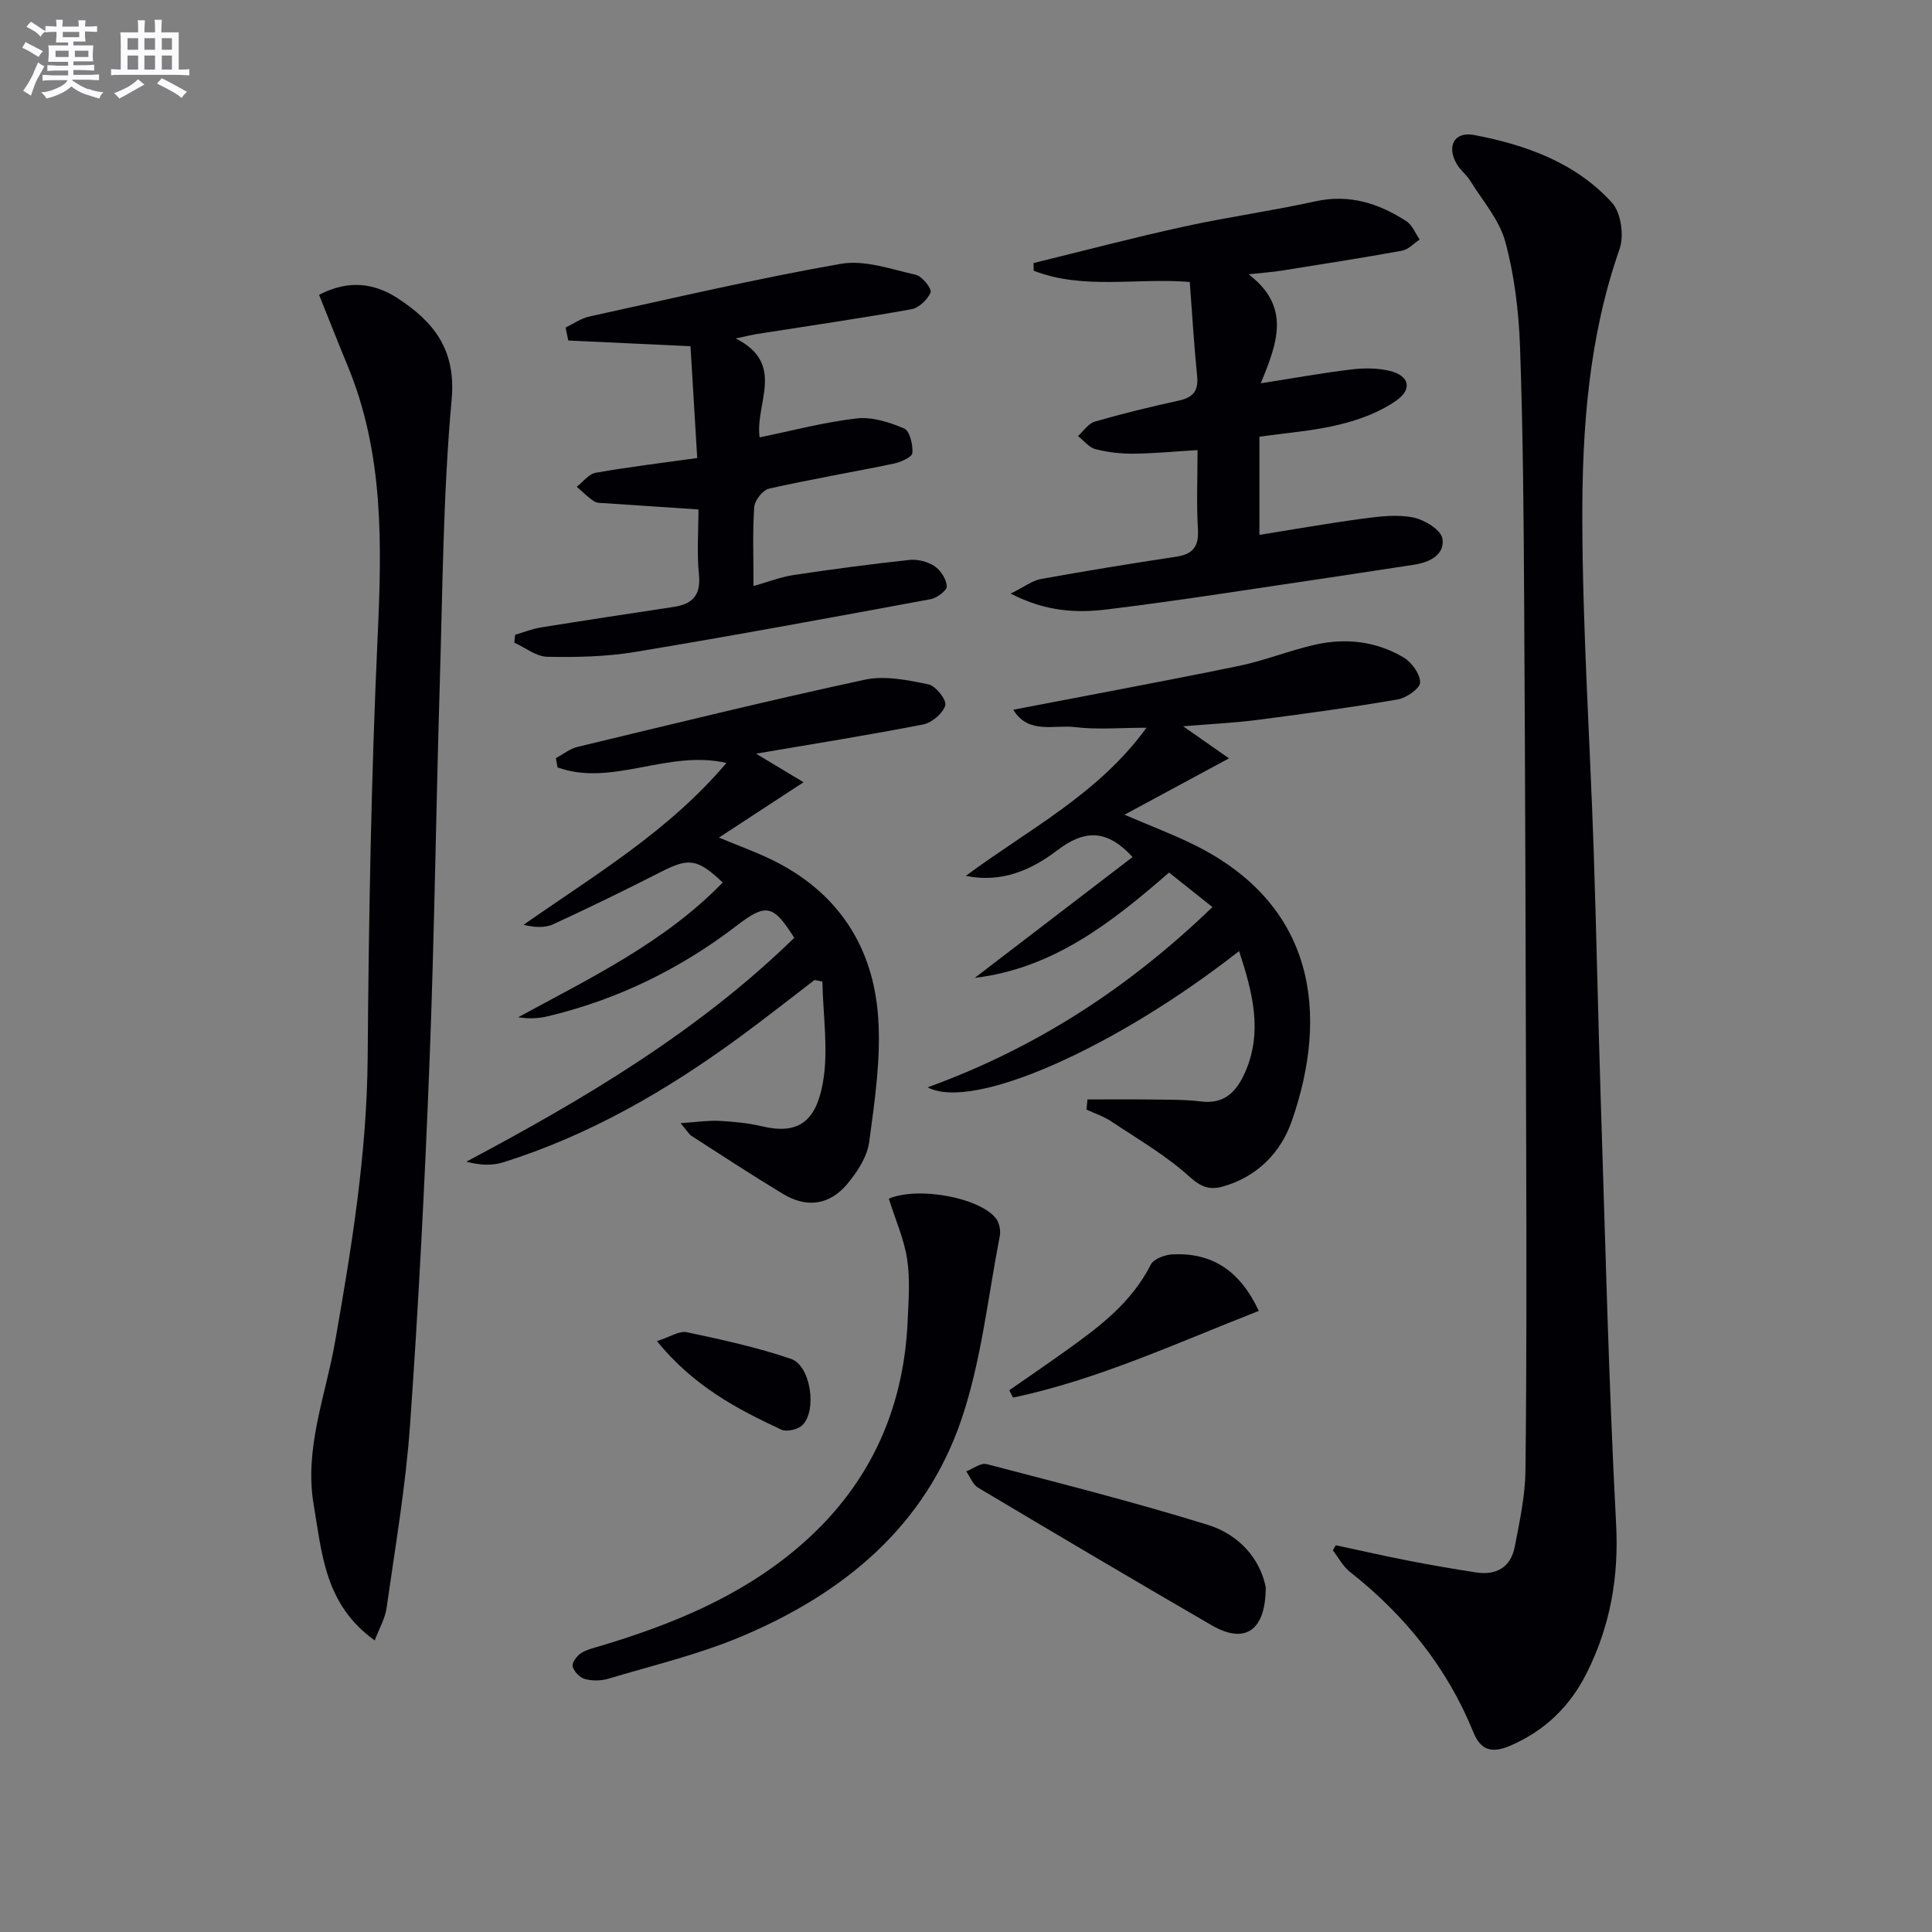
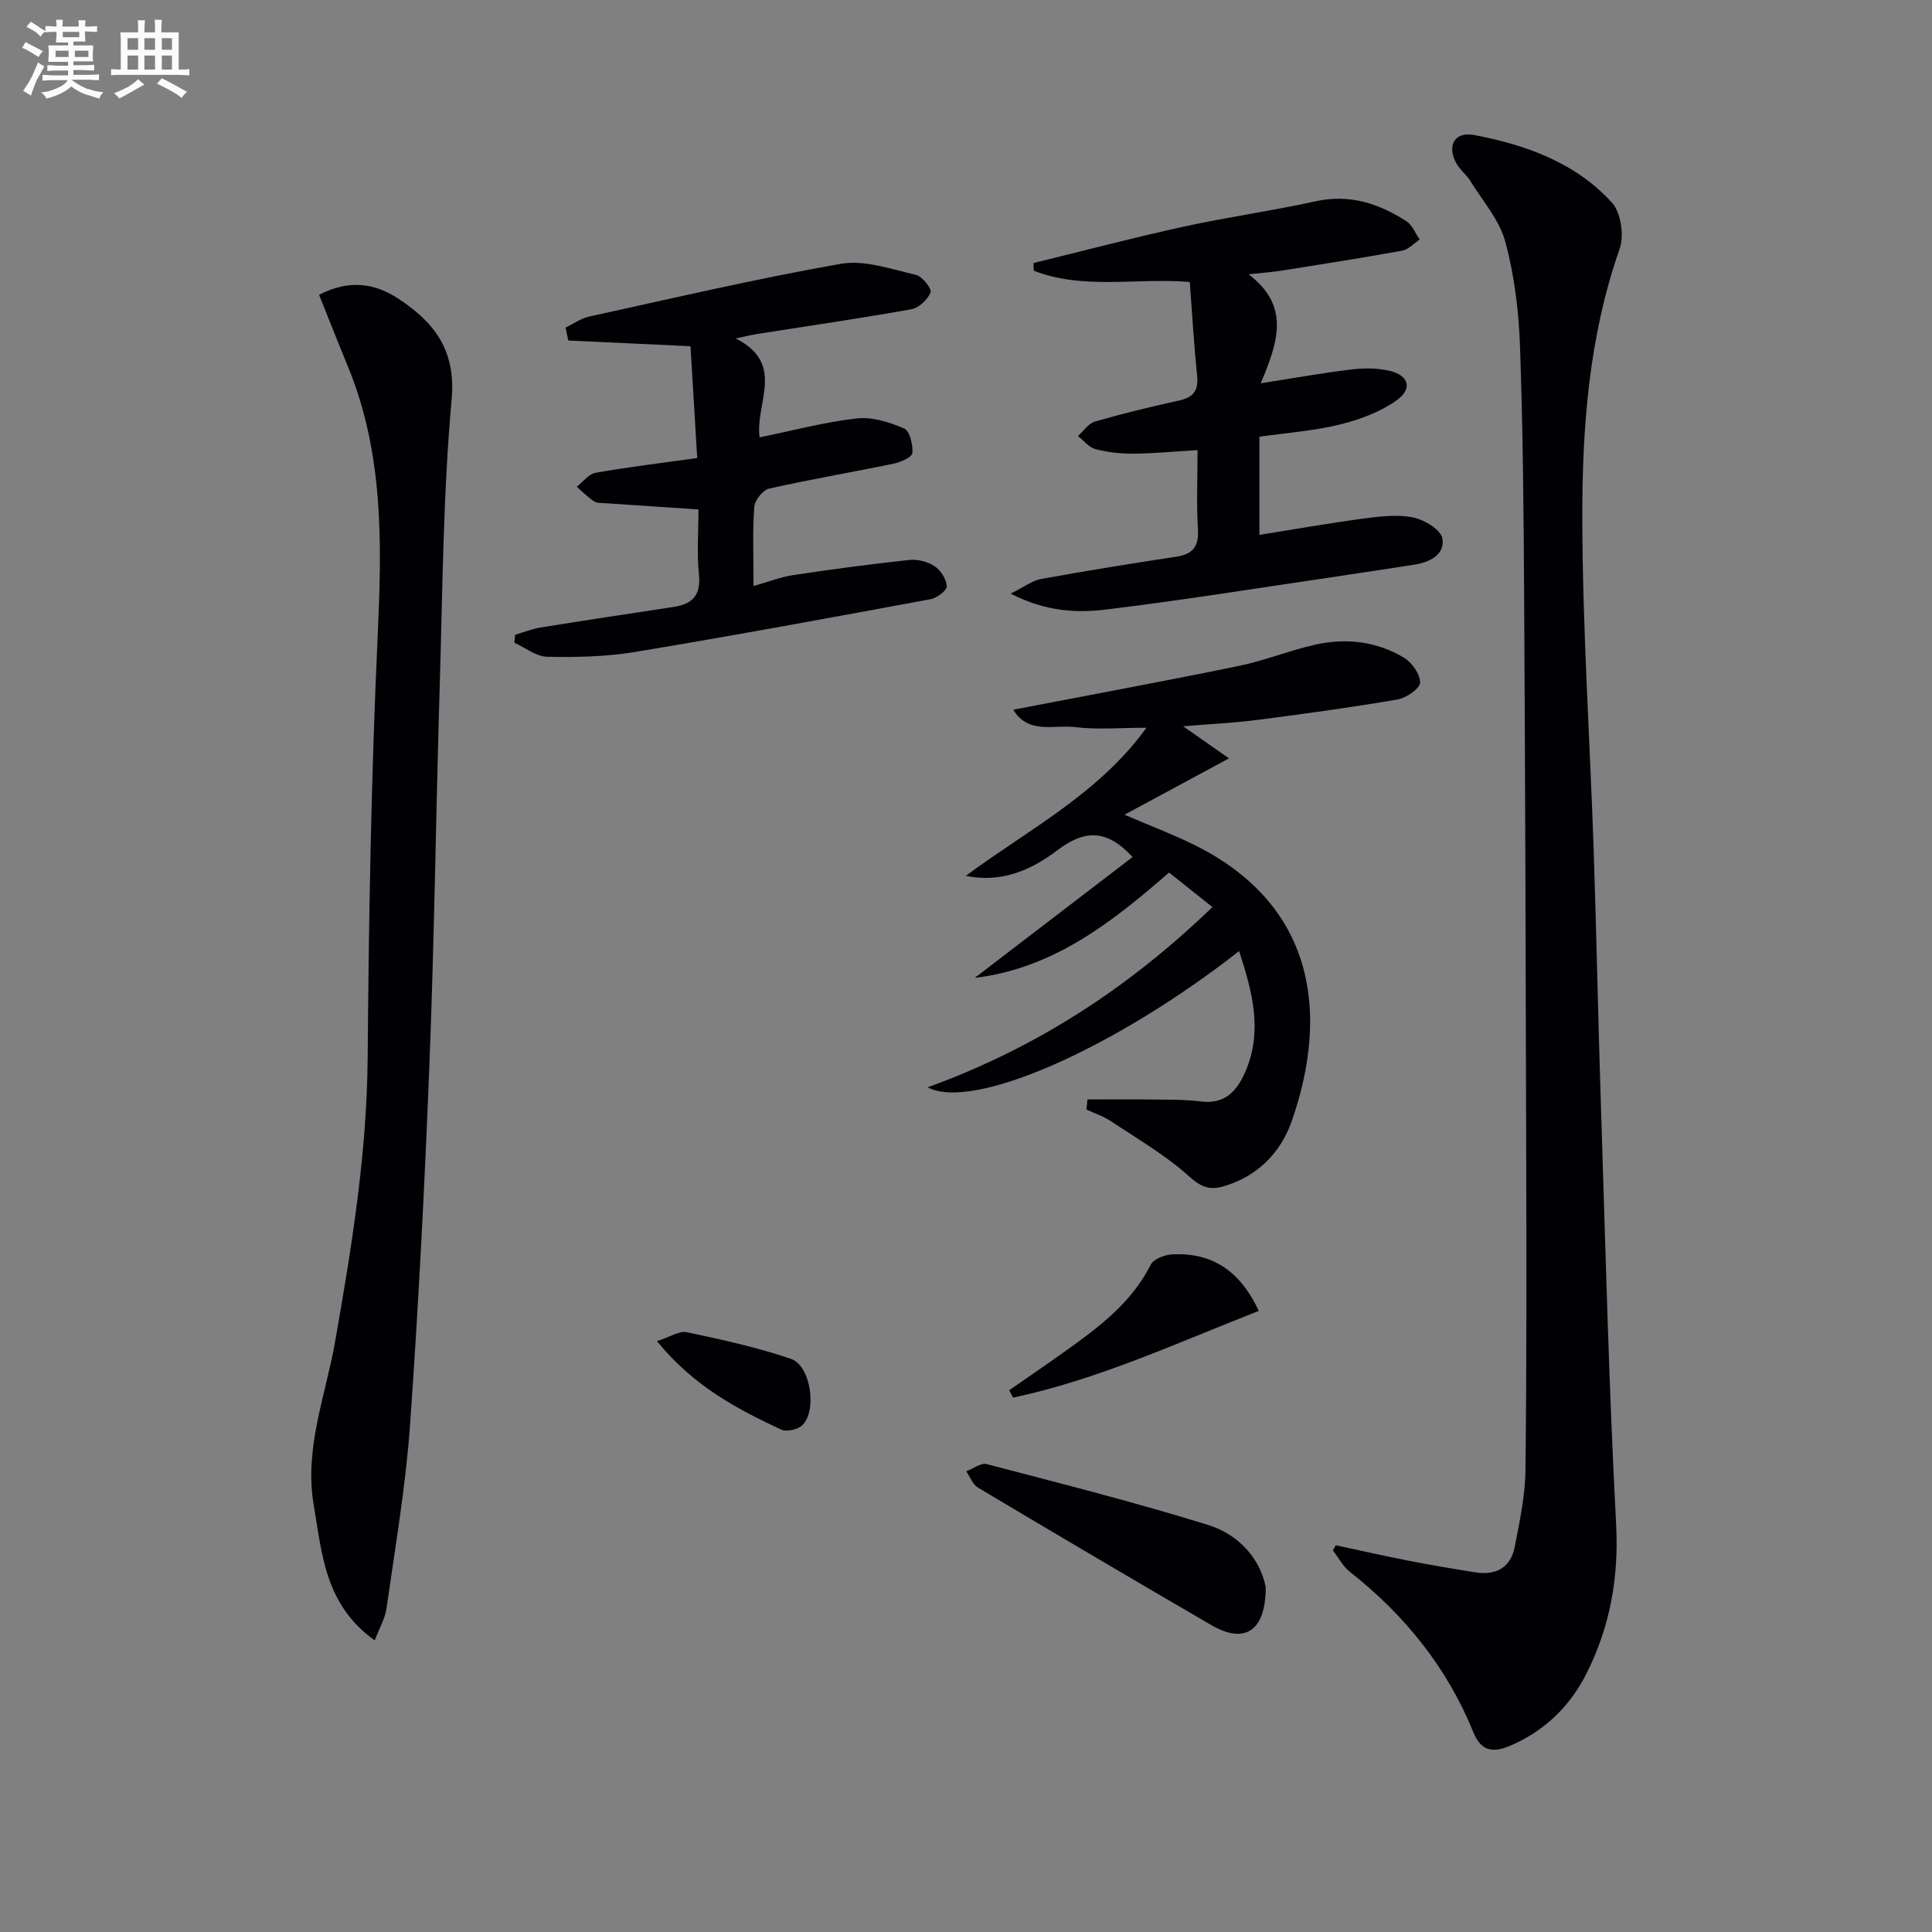
<svg xmlns="http://www.w3.org/2000/svg" enable-background="new 0 0 400 400" viewBox="0 0 400 400">
  <rect x="0" y="0" width="400" height="400" fill="#808080" stroke="none" />
  <g fill="#010105">
    <path d="m276.56 319.93c5.07 1.08 10.13 2.24 15.23 3.23 4.55.89 9.12 1.66 13.69 2.38 4.27.68 7.31-1.01 8.14-5.33 1-5.2 2.15-10.48 2.21-15.74.26-22.29.21-44.59.15-66.88-.09-37.82-.2-75.64-.42-113.47-.1-17.48-.24-34.97-.86-52.43-.26-7.26-1.15-14.64-3.04-21.63-1.23-4.55-4.71-8.5-7.28-12.65-.78-1.26-2.07-2.21-2.8-3.49-2.11-3.67-.47-6.75 3.62-5.97 10.73 2.04 21 5.72 28.54 14.01 1.87 2.06 2.55 6.83 1.58 9.58-6.38 18.21-7.77 37.14-7.72 56.07.06 22.77 1.58 45.53 2.35 68.29.58 17.3.91 34.61 1.47 51.91.95 29.27 1.64 58.55 3.18 87.78.58 11.01-1.24 21.1-6.07 30.76-3.45 6.9-8.7 12.04-15.95 15.12-3.65 1.55-6 .95-7.52-2.79-5.45-13.43-14.22-24.3-25.56-33.23-1.45-1.14-2.38-2.96-3.55-4.46.21-.35.41-.71.61-1.06z" />
    <path d="m77.58 339.63c-10.37-7.42-10.91-18-12.63-28.05-2-11.69 2.46-22.58 4.42-33.76 3.42-19.47 6.59-38.89 6.75-58.78.23-29.11.73-58.25 2.07-87.33.88-19.1 1.27-37.88-6.2-55.94-2-4.84-3.92-9.73-5.93-14.73 6.29-3.28 11.65-2.32 16.34.75 7.34 4.81 12.04 10.54 11.11 20.87-1.78 19.68-1.87 39.52-2.47 59.3-.78 25.94-1.1 51.89-2.11 77.82-.98 25.08-2.26 50.15-4.03 75.19-.9 12.72-3.08 25.35-4.87 37.99-.31 2.15-1.51 4.17-2.45 6.67z" />
    <path d="m256.54 196.91c-25.25 19.81-54.98 33.24-64.49 28.21 22.64-8.21 41.72-20.69 58.97-37.32-3.15-2.51-5.94-4.73-8.98-7.15-11.88 10.35-23.99 19.86-40.23 21.81 11.15-8.54 21.98-16.83 32.68-25.02-5.44-5.91-10.05-5.61-15.65-1.35-5.24 3.98-11.41 6.78-18.88 5.25 12.84-9.54 27.48-16.93 37.4-30.67-5.4 0-10.15.44-14.78-.13-4.29-.53-9.7 1.56-12.79-3.6 15.88-3.06 31.33-5.91 46.71-9.07 5.34-1.1 10.47-3.2 15.8-4.4 6.35-1.43 12.66-.7 18.3 2.65 1.68 1 3.43 3.42 3.42 5.18 0 1.22-2.84 3.2-4.63 3.51-9.64 1.66-19.34 2.98-29.05 4.24-4.74.61-9.52.83-15.38 1.32 3.31 2.32 5.9 4.13 9.49 6.64-7.48 4.04-14.15 7.63-21.64 11.67 5.42 2.32 9.86 4 14.1 6.07 25.57 12.46 28.25 35.24 20.54 57.35-2.28 6.54-7.17 11.57-14.32 13.57-2.7.75-4.5.09-6.89-2.07-4.86-4.4-10.67-7.76-16.17-11.43-1.56-1.04-3.41-1.64-5.13-2.45.07-.7.14-1.39.21-2.09 4.35 0 8.71-.05 13.06.01 3.49.05 7.02-.02 10.47.41 4.96.62 7.42-2.21 9.12-6.08 3.68-8.39 1.53-16.55-1.26-25.06z" />
-     <path d="m140.91 232.54c3.4-.23 5.69-.59 7.96-.48 2.98.16 6 .44 8.89 1.13 7.45 1.77 11.14-.94 12.59-8.92 1.23-6.79.04-14.02-.08-21.05-.54-.11-1.09-.22-1.63-.32-5.23 3.99-10.38 8.08-15.69 11.96-14.98 10.95-30.9 20.17-48.71 25.77-2.29.72-4.82.66-7.68-.12 24.51-13.02 48.05-27.01 67.88-46.34-4.32-6.85-5.8-7.21-11.81-2.6-11.77 9.03-24.79 15.4-39.22 18.84-1.9.45-3.88.56-6.12.2 14.95-8.14 30.32-15.49 42.34-27.9-5.25-4.96-7-5.14-12.75-2.21-7.4 3.76-14.86 7.42-22.4 10.88-1.73.79-3.91.61-6.08.09 14.7-10.3 29.98-19.31 42-33.51-12.19-2.8-23.65 5.01-34.97.92-.11-.64-.23-1.28-.34-1.92 1.48-.79 2.88-1.94 4.46-2.32 19.81-4.76 39.61-9.63 59.52-13.92 4.15-.89 8.86.09 13.16.97 1.5.3 3.8 3.25 3.48 4.33-.48 1.66-2.75 3.6-4.54 3.96-11.32 2.22-22.72 4.02-34.64 6.06 3.31 1.99 6.07 3.64 9.84 5.91-6.32 4.13-11.78 7.7-17.52 11.46 3.94 1.64 7.52 2.93 10.92 4.58 13.63 6.63 21.04 17.92 22.05 32.7.58 8.51-.71 17.21-1.86 25.74-.41 3.06-2.46 6.2-4.52 8.67-3.72 4.45-8.44 5.05-13.38 2.06-6.39-3.86-12.64-7.96-18.92-12-.49-.34-.81-.95-2.23-2.62z" />
    <path d="m260.75 90.42v20.32c7.38-1.18 14.37-2.42 21.4-3.36 3.44-.46 7.08-.91 10.41-.25 2.32.46 5.76 2.55 6.07 4.35.56 3.32-2.58 4.95-5.87 5.44-5.75.85-11.48 1.78-17.23 2.62-15.43 2.26-30.84 4.74-46.31 6.63-6.18.76-12.56.54-19.98-3.27 2.89-1.43 4.52-2.71 6.31-3.03 9.3-1.68 18.63-3.2 27.98-4.61 3.46-.52 4.7-2.11 4.49-5.67-.32-5.28-.08-10.59-.08-16.4-4.74.28-8.99.7-13.24.74-2.63.02-5.33-.28-7.87-.93-1.36-.35-2.44-1.78-3.65-2.72 1.16-1.03 2.16-2.61 3.51-3 5.74-1.66 11.56-3.07 17.4-4.35 2.95-.65 4.08-2.04 3.76-5.12-.65-6.41-1.02-12.84-1.52-19.43-11-.91-22.02 1.68-32.31-2.33-.01-.53-.03-1.06-.04-1.59 10.33-2.53 20.62-5.24 31.01-7.52 9.07-1.99 18.29-3.26 27.36-5.26 7.05-1.55 13.12.43 18.84 4.13 1.22.79 1.84 2.5 2.74 3.78-1.21.8-2.33 2.07-3.63 2.31-8.32 1.51-16.68 2.81-25.03 4.14-1.74.28-3.51.4-6.76.75 8.73 6.68 6.05 14.04 2.51 22.57 7.2-1.13 12.97-2.18 18.79-2.87 2.57-.31 5.32-.31 7.82.27 4.08.95 4.91 3.74 1.48 6.16-3.38 2.38-7.57 3.95-11.64 4.95-5.3 1.32-10.82 1.71-16.72 2.55z" />
    <path d="m117.1 67.81c1.62-.77 3.17-1.89 4.88-2.27 17.34-3.79 34.64-7.86 52.12-10.92 4.91-.86 10.41 1.12 15.52 2.28 1.31.3 3.34 2.89 3.05 3.63-.6 1.5-2.43 3.22-3.99 3.5-10.62 1.9-21.3 3.45-31.95 5.12-.96.15-1.9.39-4.41.92 10.47 5.3 3.96 13.43 4.95 20.48 6.9-1.41 13.45-3.17 20.11-3.92 3.19-.36 6.76.78 9.81 2.08 1.16.49 1.84 3.36 1.71 5.07-.06.85-2.38 1.9-3.82 2.2-8.6 1.79-17.27 3.25-25.83 5.18-1.3.29-2.99 2.41-3.09 3.79-.37 5.12-.15 10.29-.15 16.38 3.06-.86 5.61-1.87 8.25-2.27 7.98-1.2 15.99-2.27 24.02-3.13 1.7-.18 3.79.35 5.21 1.29 1.27.85 2.45 2.69 2.53 4.16.05.85-2.02 2.43-3.32 2.67-20.38 3.77-40.77 7.54-61.22 10.93-5.96.99-12.12 1.12-18.17 1-2.29-.04-4.55-1.89-6.82-2.92.06-.55.11-1.09.17-1.64 1.75-.51 3.46-1.21 5.24-1.5 9.18-1.48 18.36-2.87 27.55-4.26 3.89-.59 5.69-2.39 5.26-6.68-.45-4.42-.1-8.93-.1-13.5-6.7-.45-12.93-.86-19.17-1.29-.83-.06-1.81.02-2.44-.4-1.3-.85-2.41-1.99-3.59-3.02 1.3-1 2.49-2.64 3.92-2.89 6.83-1.2 13.72-2.03 21.02-3.05-.48-7.97-.94-15.53-1.39-23.15-8.7-.4-17-.79-25.3-1.18-.2-.87-.38-1.78-.56-2.69z" />
-     <path d="m184.02 248.17c6.09-2.57 18.74-.24 22.17 4.07.71.9 1.03 2.53.8 3.69-2.45 12.64-3.8 25.68-7.88 37.79-7.53 22.35-24.58 36.28-45.76 45.16-8.82 3.7-18.25 5.94-27.44 8.69-1.51.45-3.34.46-4.85.04-1.04-.29-2.24-1.55-2.5-2.59-.19-.75.85-2.17 1.71-2.73 1.2-.79 2.72-1.11 4.14-1.54 14.73-4.43 28.83-10.19 40.72-20.28 14.48-12.28 21.95-28.04 22.79-46.95.19-4.28.53-8.66-.11-12.85-.64-4.16-2.43-8.16-3.79-12.5z" />
    <path d="m262.06 328.61c-.01 9.1-4.36 11.86-11.21 7.88-16.18-9.39-32.29-18.91-48.36-28.49-1.1-.65-1.64-2.23-2.44-3.37 1.41-.54 3.02-1.82 4.21-1.51 15.32 4.01 30.7 7.9 45.82 12.59 6.35 1.97 10.78 6.9 11.98 12.9z" />
    <path d="m260.62 271.41c-17.1 6.69-33.32 14.23-50.87 17.95-.27-.51-.53-1.02-.8-1.52 3.87-2.7 7.77-5.35 11.61-8.1 6.92-4.94 13.69-9.98 17.69-17.9.6-1.2 2.93-2.06 4.5-2.14 8.16-.39 13.95 3.33 17.87 11.71z" />
    <path d="m136.01 277.67c2.71-.86 4.62-2.18 6.18-1.85 7.27 1.54 14.57 3.13 21.58 5.52 4.06 1.39 5.43 10.6 2.4 13.68-.91.93-3.29 1.49-4.41.97-9.16-4.28-18.12-8.96-25.75-18.32z" />
  </g>
  <path d="m6.8 9.5c.6.3 1.3.7 2.1 1.1-.4.4-.7.8-.9 1.2-.7-.4-1.3-.8-1.8-1.1s-1.1-.6-1.6-.8c.2-.4.5-.8.7-1.2.4.2.8.5 1.5.8zm.9 6.9c-.3.6-.5 1.1-.7 1.7s-.4 1.1-.6 1.7c-.6-.4-1.1-.7-1.6-1 .7-1 1.2-1.8 1.5-2.4.3-.5.6-1.1.8-1.7.3-.6.5-1.2.8-1.8.3.3.8.6 1.3.8-.7 1.3-1.2 2.2-1.5 2.7zm.1-11c.4.3 1 .7 1.7 1.1-.5.2-.8.6-1.1 1.1-.5-.6-1-1-1.4-1.2s-.9-.6-1.5-.8c.2-.4.5-.7.9-1.1.5.3.9.6 1.4.9zm10.5 13c1 .4 2 .6 3.1.7-.4.4-.7.8-.8 1.3-.9-.2-1.9-.6-3-.9-1-.4-2-.9-2.8-1.6-.5.4-1.1.9-1.9 1.3s-1.9.9-3.3 1.2c-.1-.3-.5-.8-1.1-1.3 1 0 2.1-.3 3.2-.8 1.2-.5 1.9-1 2.3-1.7h-3.2c-.4 0-1 0-2 .1v-1.2c1 0 1.7.1 2 .1h3.3v-1h-2.3c-.2 0-.9 0-2 .1v-1.2c1.2 0 1.9.1 2 .1h2.3v-.8h-4.1c0-.7.1-1.2.1-1.6 0-.5 0-1.1-.1-1.8h4.1v-.6h-2.5c0-.6.1-1.1.1-1.6v-.6h-.5c-.4 0-1 0-1.8.1v-1.3c1.2 0 1.9.1 2.1.1h.2c0-.3 0-.8-.1-1.4h1.4c0 .6-.1 1-.1 1.4h3.4c0-.4 0-.8-.1-1.3h1.5c0 .4-.1.9-.1 1.3.7 0 1.5 0 2.5-.1v1.2c-1 0-1.8-.1-2.5-.1v.6c0 .3 0 .8.1 1.5h-2.5v.8h4.1c0 .7-.1 1.3-.1 1.8s0 1 .1 1.5h-4.1v.8h1.4c.8 0 1.8 0 2.9-.1v1.2c-1 0-1.9-.1-2.8-.1h-1.5v1h3.2c.3 0 1 0 2.1-.1v1.2c-1.1 0-1.8-.1-2.1-.1h-3.4l-.1.1c1.4 1 2.4 1.5 3.4 1.9zm-4.1-6.6v-1.3h-2.7v1.3zm2.2-4.1v-1.1h-3.4v1.1zm1.9 4.1v-1.3h-2.8v1.3z" fill="#fbfafc" />
  <path d="m37 6.7v2.3 5.4c1 0 1.8 0 2.2-.1v1.3c-.6 0-1.5-.1-2.5-.1h-11.9c-.7 0-1.3 0-1.8.1v-1.3c.5 0 1.1.1 2 .1v-5.2c0-1 0-1.8-.1-2.5h3.7c0-1.3 0-2.1-.1-2.5h1.5c0 .4-.1 1.3-.1 2.5h2.2c0-1.2 0-2.1-.1-2.6h1.5c0 .4-.1 1.3-.1 2.6zm-12.3 13.7c-.3-.4-.7-.8-1.1-1.1 1.1-.4 2.1-.9 2.9-1.3.8-.5 1.5-1 2.1-1.6.4.4.9.8 1.3 1.1-2.5 1.4-4.2 2.4-5.2 2.9zm3.9-10.1v-2.4h-2.2v2.4zm0 4.1v-2.9h-2.2v2.9zm3.5-4.1v-2.4h-2.2v2.4zm0 4.1v-2.9h-2.2v2.9zm.4 2.9 1-1.1c.6.3 1.4.7 2.5 1.3s2 1.1 2.7 1.5c-.4.4-.8.8-1.1 1.3-.8-.8-2.5-1.7-5.1-3zm3.1-7v-2.4h-2.1v2.4zm0 4.1v-2.9h-2.1v2.9z" fill="#fbfafc" />
</svg>